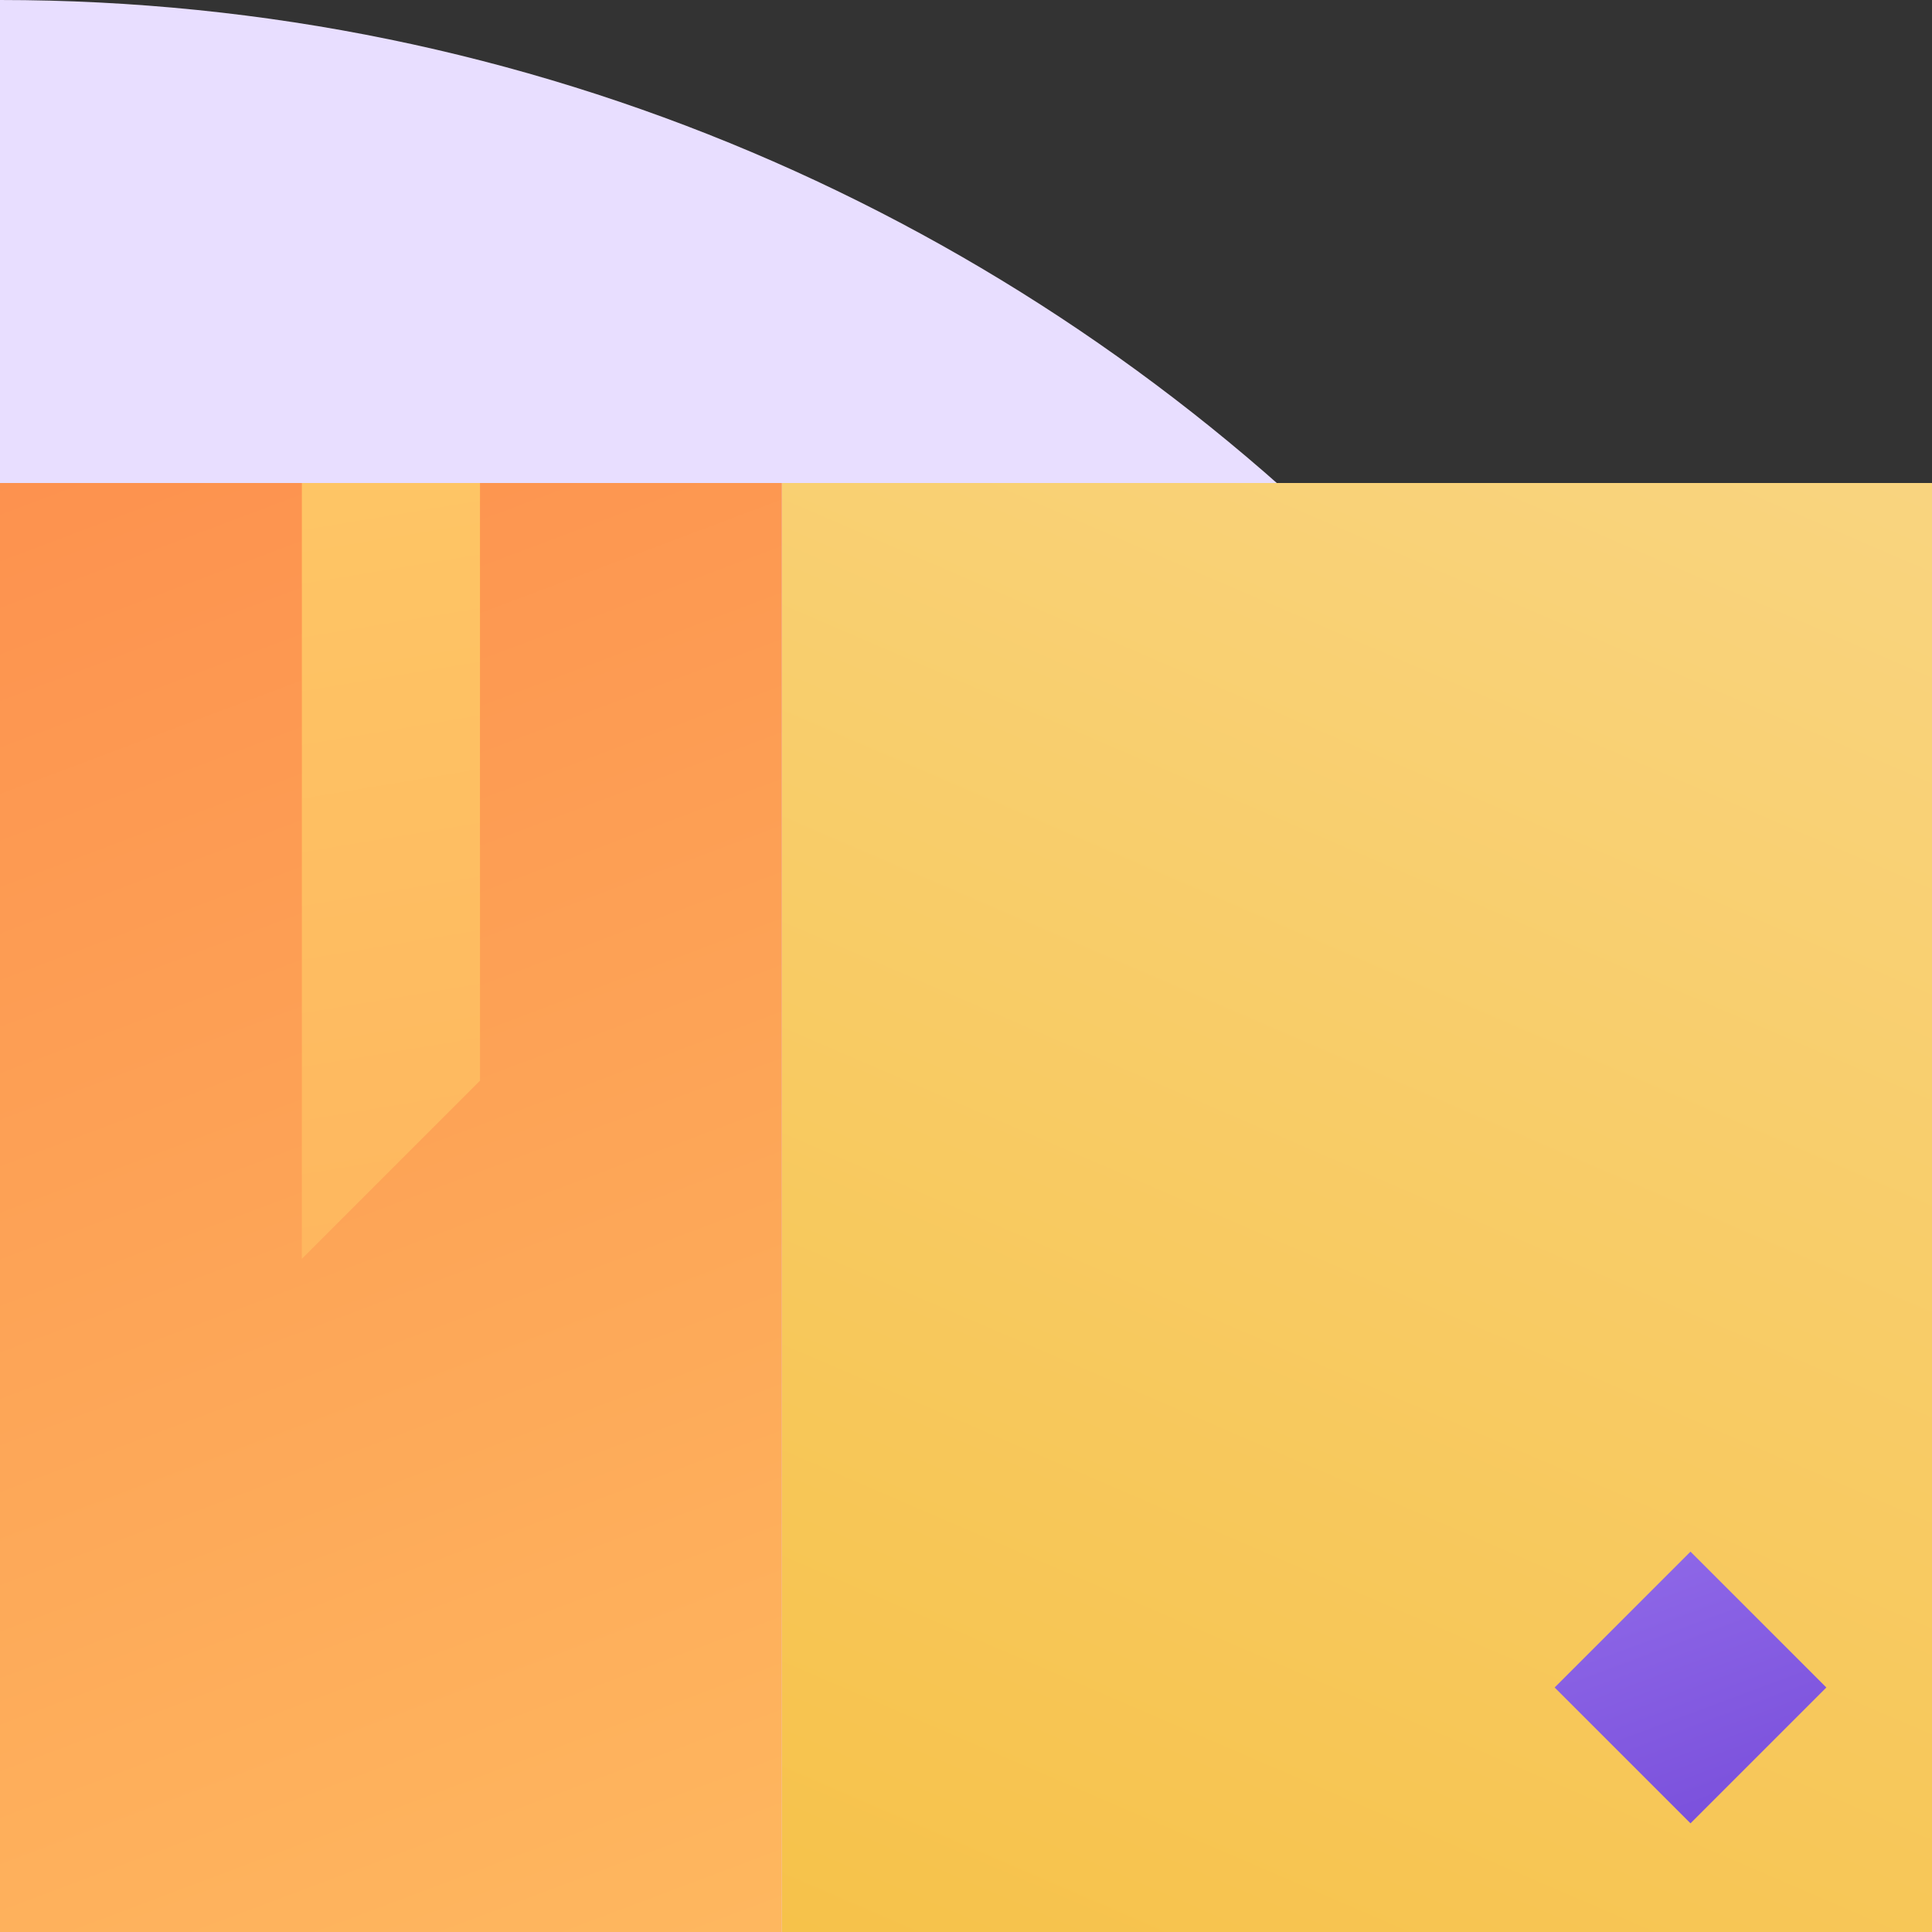
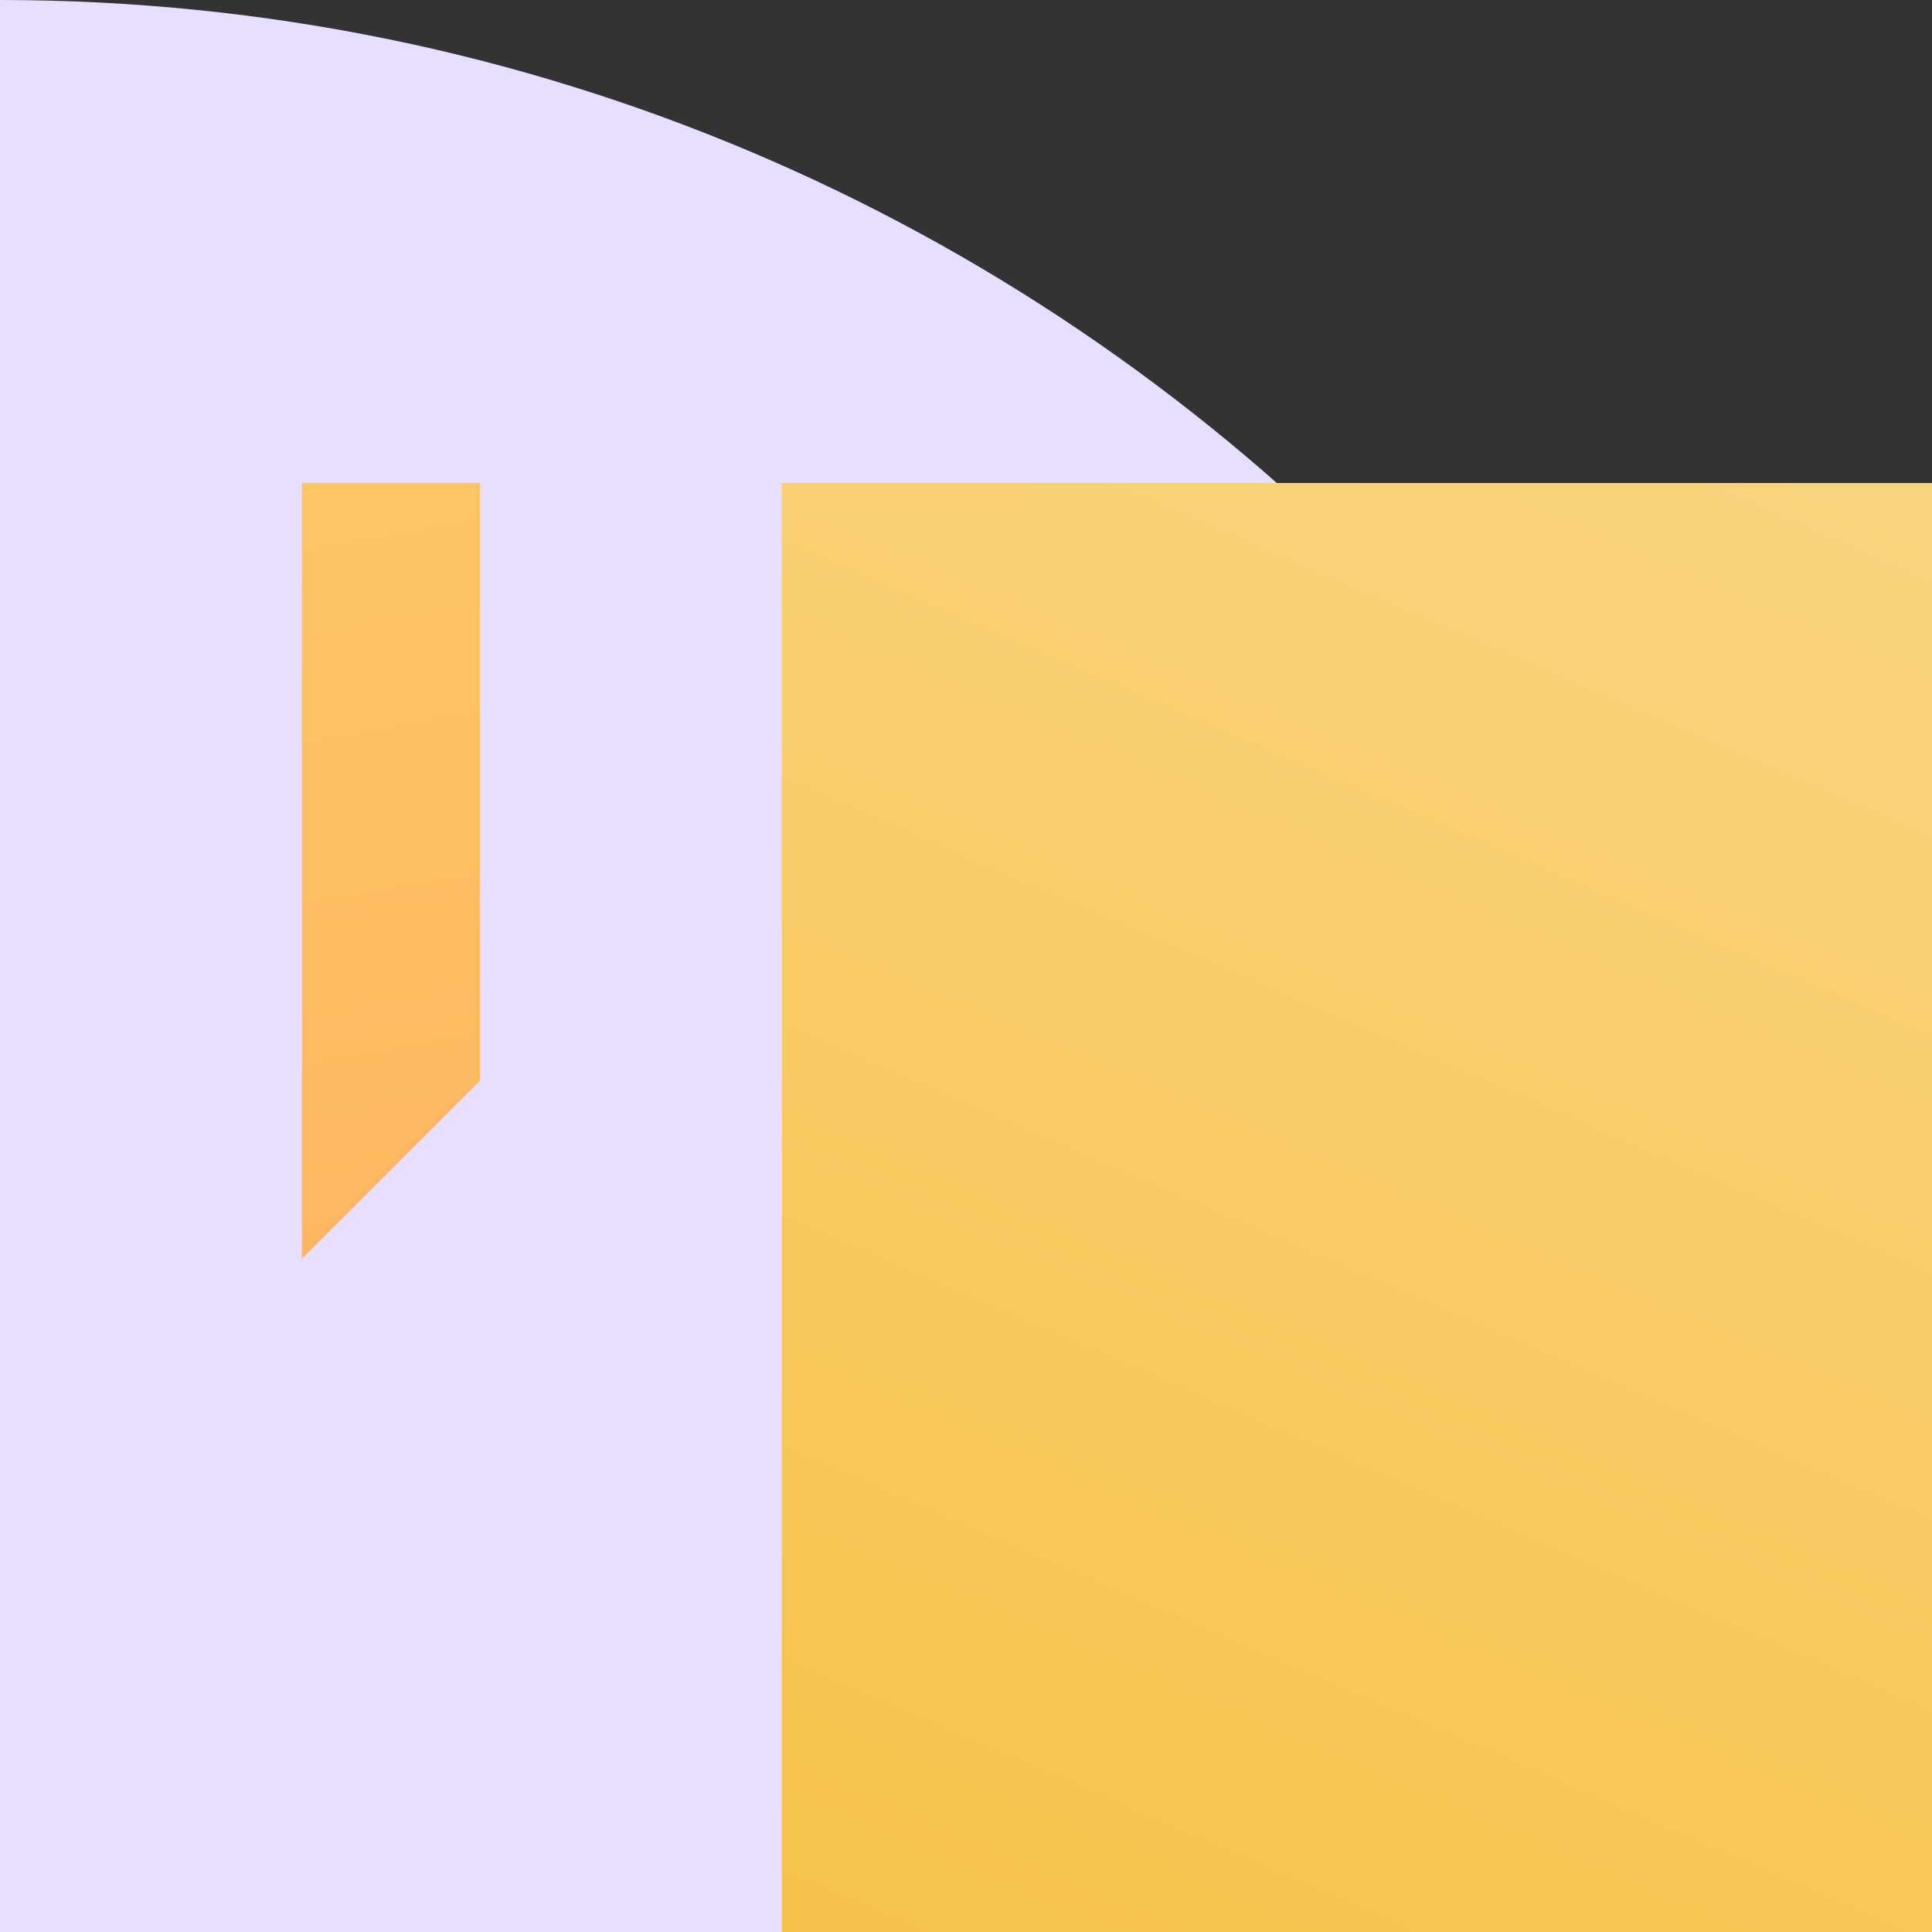
<svg xmlns="http://www.w3.org/2000/svg" width="64" height="64" viewBox="0 0 64 64" fill="none">
  <rect x="0" y="0" width="64" height="64" fill="#333333" stroke="none" />
  <path d="M0 0V64H64C64 28.7 35.3 0 0 0Z" fill="#E8DEFF" />
  <path d="M25.9 16H64V34.4V64H25.9V16Z" fill="url(#paint0_linear_1796_105439)" />
-   <path d="M25.9 64H0V16H25.9V64Z" fill="url(#paint1_linear_1796_105439)" />
-   <path d="M56 60.4L51.5 55.9L56 51.4L60.5 55.9L56 60.4Z" fill="url(#paint2_linear_1796_105439)" />
  <path d="M15.9 16H10V41.7L15.9 35.8V16Z" fill="url(#paint3_linear_1796_105439)" />
  <defs>
    <linearGradient id="paint0_linear_1796_105439" x1="9.123" y1="123.061" x2="98.244" y2="-83.558" gradientUnits="userSpaceOnUse">
      <stop stop-color="#F3AF13" />
      <stop offset="1" stop-color="#FFF5DE" />
    </linearGradient>
    <linearGradient id="paint1_linear_1796_105439" x1="36.582" y1="102.711" x2="-3.101" y2="-2.593" gradientUnits="userSpaceOnUse">
      <stop stop-color="#FFD36B" />
      <stop offset="1" stop-color="#FC8549" />
    </linearGradient>
    <linearGradient id="paint2_linear_1796_105439" x1="59.09" y1="64.182" x2="48.006" y2="34.475" gradientUnits="userSpaceOnUse">
      <stop stop-color="#7145D6" />
      <stop offset="1" stop-color="#B696FF" />
    </linearGradient>
    <linearGradient id="paint3_linear_1796_105439" x1="6.886" y1="-7.712" x2="29.277" y2="127.3" gradientUnits="userSpaceOnUse">
      <stop stop-color="#FFD36B" />
      <stop offset="1" stop-color="#FC8549" />
    </linearGradient>
  </defs>
</svg>